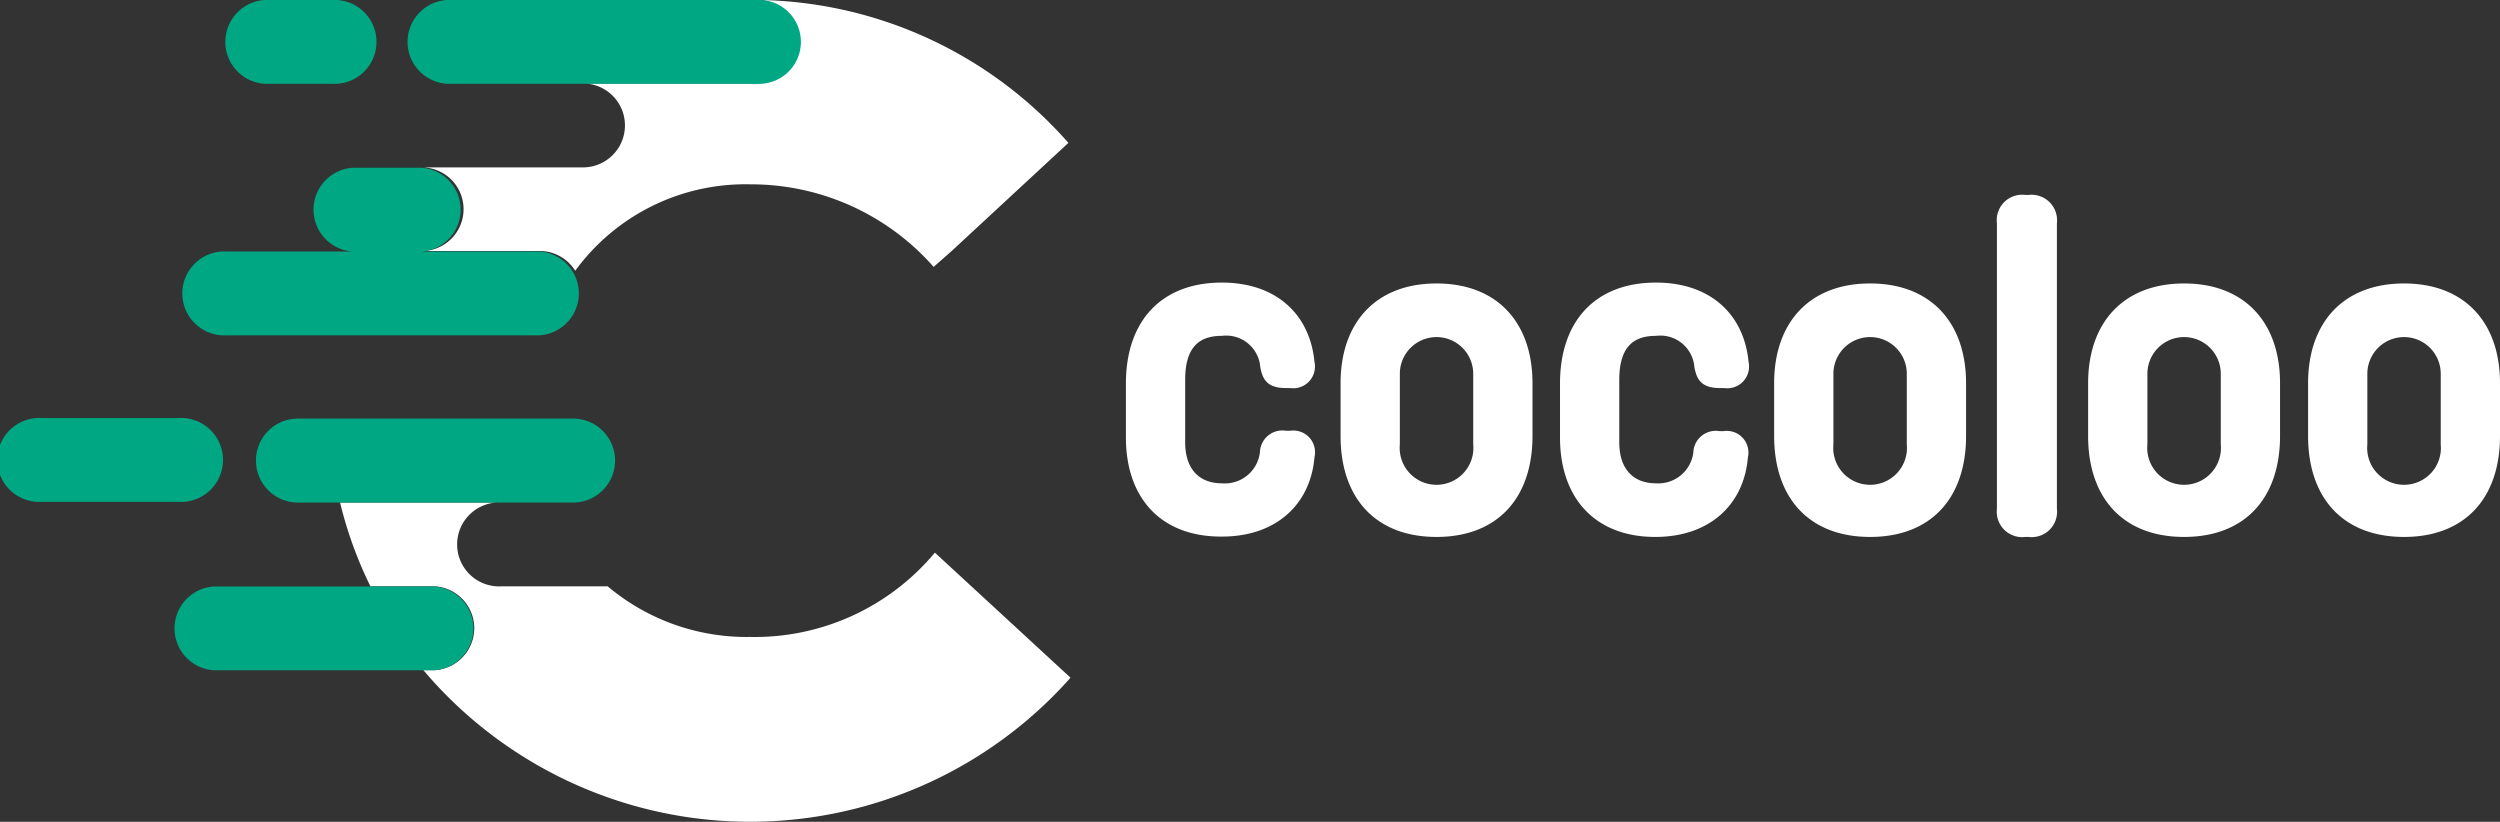
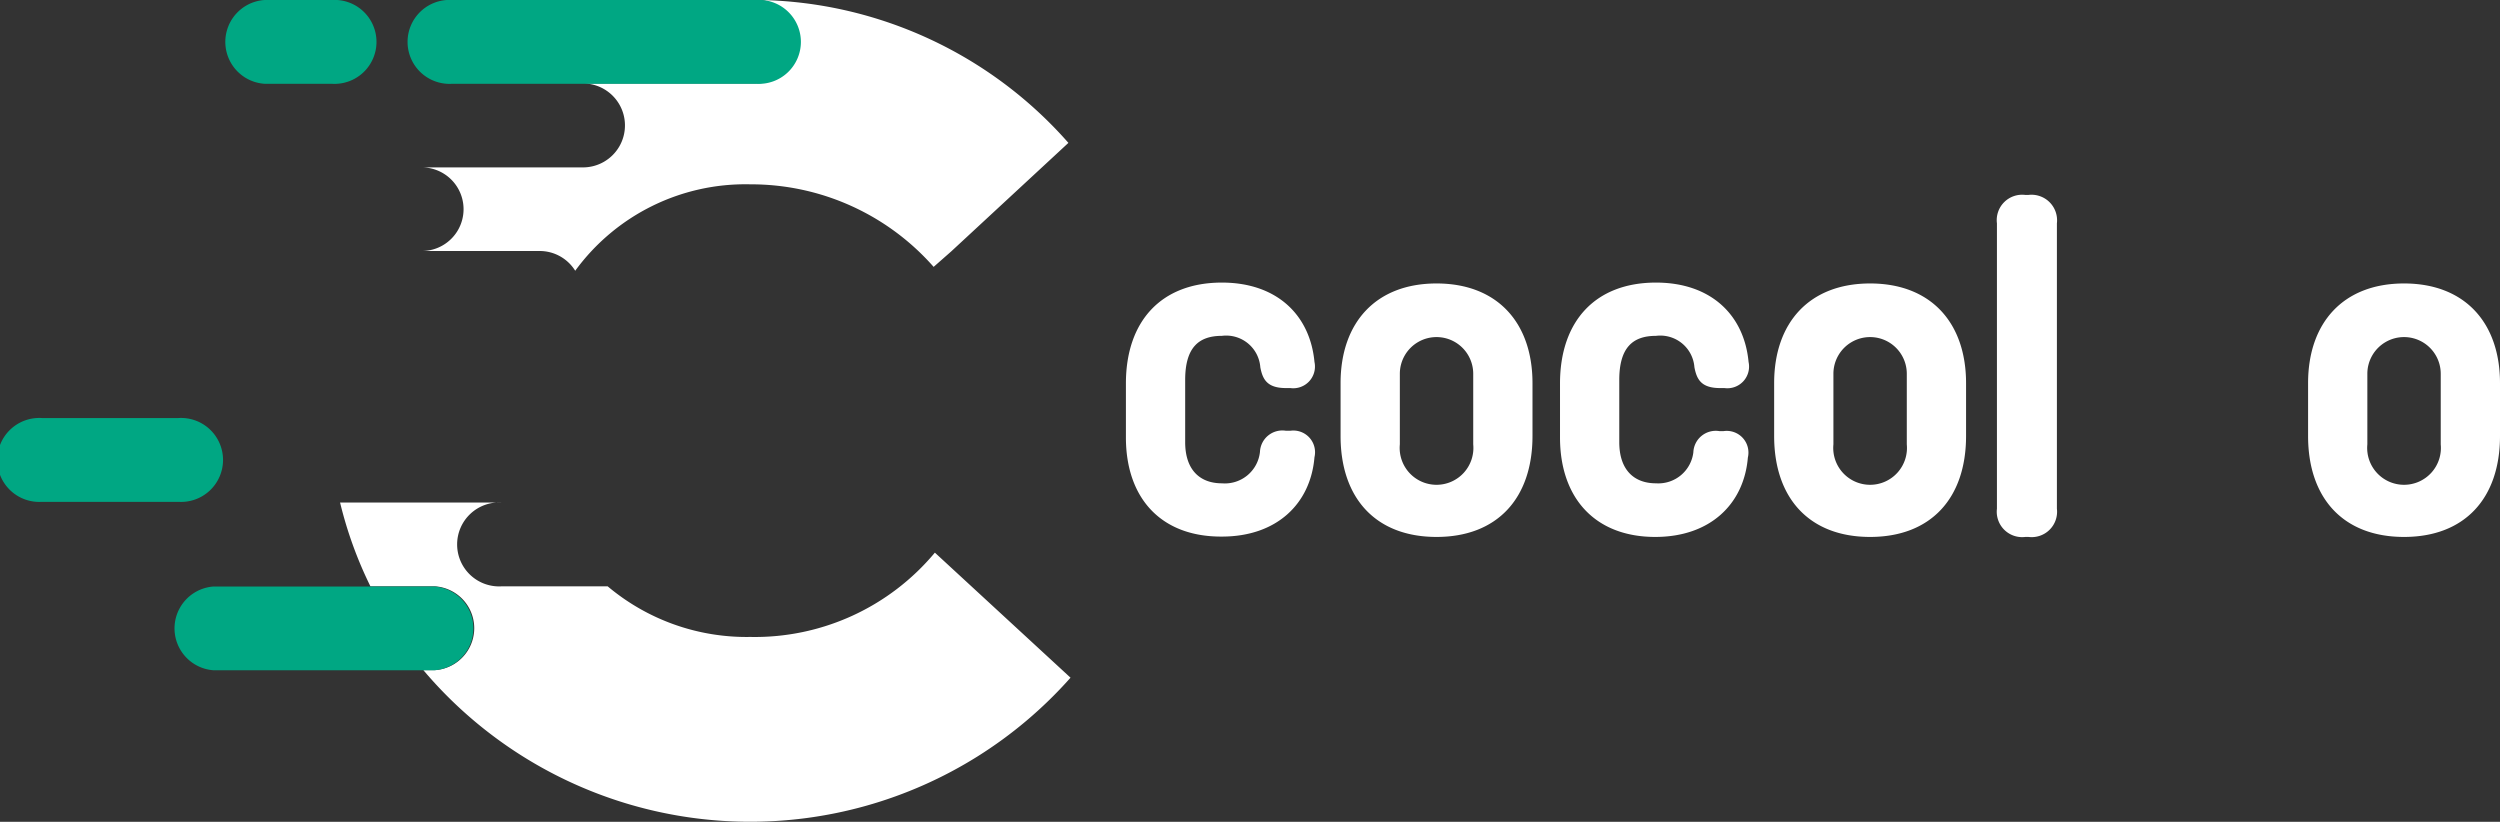
<svg xmlns="http://www.w3.org/2000/svg" id="Ebene_1" data-name="Ebene 1" viewBox="0 0 141.73 46.59">
  <rect x="0" y="0" width="141.73" height="46.59" fill="#333333" stroke="none" />
  <defs>
    <style>.cls-1{fill:#fff;}.cls-2{fill:#00a783;}</style>
  </defs>
-   <path class="cls-1" d="M30.62,19h.14v0Z" />
  <polygon class="cls-1" points="42.54 0 42.53 0 42.52 0 42.54 0" />
  <path class="cls-1" d="M43.09,0a2.37,2.37,0,0,1-.22,4.73H33.05a2.38,2.38,0,1,1,0,4.76H23.91a2.37,2.37,0,0,1,0,4.74h6.7a2.37,2.37,0,0,1,2,1.12,11.94,11.94,0,0,1,9.93-4.9,13.79,13.79,0,0,1,10.39,4.68l1-.88L60.57,8.1A23.84,23.84,0,0,0,43.09,0Z" />
  <path class="cls-1" d="M53,31.33a13.29,13.29,0,0,1-10.47,4.78,12.23,12.23,0,0,1-8.08-2.87h-6a2.38,2.38,0,1,1,0-4.75H19.28A22.88,22.88,0,0,0,21,33.24h3.66a2.38,2.38,0,0,1,0,4.75H24a24.27,24.27,0,0,0,36.69.43Z" />
-   <path class="cls-2" d="M32.49,28.49H16.89a2.38,2.38,0,0,1,0-4.76h15.6a2.38,2.38,0,0,1,0,4.76Z" />
  <path class="cls-2" d="M10.11,28.45H2.38a2.38,2.38,0,1,1,0-4.75h7.73a2.38,2.38,0,1,1,0,4.75Z" />
-   <path class="cls-2" d="M30.59,14.26h-6.7a2.38,2.38,0,0,0,0-4.75H20a2.38,2.38,0,0,0,0,4.75H12.87a2.38,2.38,0,1,0,0,4.75H30.59a2.38,2.38,0,0,0,0-4.75Z" />
  <path class="cls-2" d="M18.85,4.75H15A2.38,2.38,0,0,1,15,0h3.81a2.38,2.38,0,1,1,0,4.75Z" />
  <path class="cls-2" d="M42.87,4.75H25.64a2.38,2.38,0,1,1,0-4.75H42.87a2.38,2.38,0,1,1,0,4.75Z" />
  <path class="cls-2" d="M24.61,38H12.12a2.38,2.38,0,0,1,0-4.75H24.61a2.38,2.38,0,0,1,0,4.75Z" />
  <path class="cls-1" d="M63.83,24.8V21.74c0-3.53,2-5.72,5.44-5.72,3.11,0,5,1.83,5.25,4.5A1.23,1.23,0,0,1,73.15,22H72.9c-1.07,0-1.32-.5-1.45-1.18a1.94,1.94,0,0,0-2.18-1.78c-1.32,0-2.08.67-2.08,2.5v3.53c0,1.54.81,2.33,2.08,2.33a2,2,0,0,0,2.16-1.78,1.27,1.27,0,0,1,1.47-1.2h.25a1.23,1.23,0,0,1,1.37,1.5c-.22,2.64-2.14,4.5-5.25,4.5C65.83,30.44,63.83,28.25,63.83,24.8Z" />
  <path class="cls-1" d="M76,24.72v-3c0-3.43,2-5.65,5.44-5.65s5.44,2.22,5.44,5.65v3c0,3.53-2,5.72-5.44,5.72S76,28.25,76,24.72Zm7.52.47v-4a2.08,2.08,0,1,0-4.16,0v4a2.09,2.09,0,1,0,4.16,0Z" />
  <path class="cls-1" d="M88.44,24.8V21.74c0-3.53,2-5.72,5.44-5.72,3.11,0,5,1.83,5.25,4.5A1.23,1.23,0,0,1,97.76,22h-.25c-1.07,0-1.32-.5-1.45-1.18a1.94,1.94,0,0,0-2.18-1.78c-1.32,0-2.08.67-2.08,2.5v3.53c0,1.54.81,2.33,2.08,2.33A2,2,0,0,0,96,25.64a1.27,1.27,0,0,1,1.47-1.2h.25a1.23,1.23,0,0,1,1.37,1.5c-.22,2.64-2.14,4.5-5.25,4.5C90.44,30.44,88.44,28.25,88.44,24.8Z" />
  <path class="cls-1" d="M100.58,24.72v-3c0-3.43,2-5.65,5.44-5.65s5.44,2.22,5.44,5.65v3c0,3.53-2,5.72-5.44,5.72S100.58,28.25,100.58,24.72Zm7.52.47v-4a2.08,2.08,0,1,0-4.16,0v4a2.09,2.09,0,1,0,4.16,0Z" />
  <path class="cls-1" d="M113.21,28.84V12.66a1.44,1.44,0,0,1,1.6-1.61H115a1.45,1.45,0,0,1,1.61,1.61V28.84a1.44,1.44,0,0,1-1.61,1.6h-.18A1.44,1.44,0,0,1,113.21,28.84Z" />
-   <path class="cls-1" d="M118.38,24.72v-3c0-3.43,2-5.65,5.44-5.65s5.44,2.22,5.44,5.65v3c0,3.53-2,5.72-5.44,5.72S118.38,28.25,118.38,24.72Zm7.52.47v-4a2.08,2.08,0,1,0-4.16,0v4a2.09,2.09,0,1,0,4.16,0Z" />
  <path class="cls-1" d="M130.85,24.72v-3c0-3.43,2-5.65,5.44-5.65s5.44,2.22,5.44,5.65v3c0,3.53-2,5.72-5.44,5.72S130.85,28.25,130.85,24.72Zm7.52.47v-4a2.08,2.08,0,1,0-4.16,0v4a2.09,2.09,0,1,0,4.16,0Z" />
</svg>